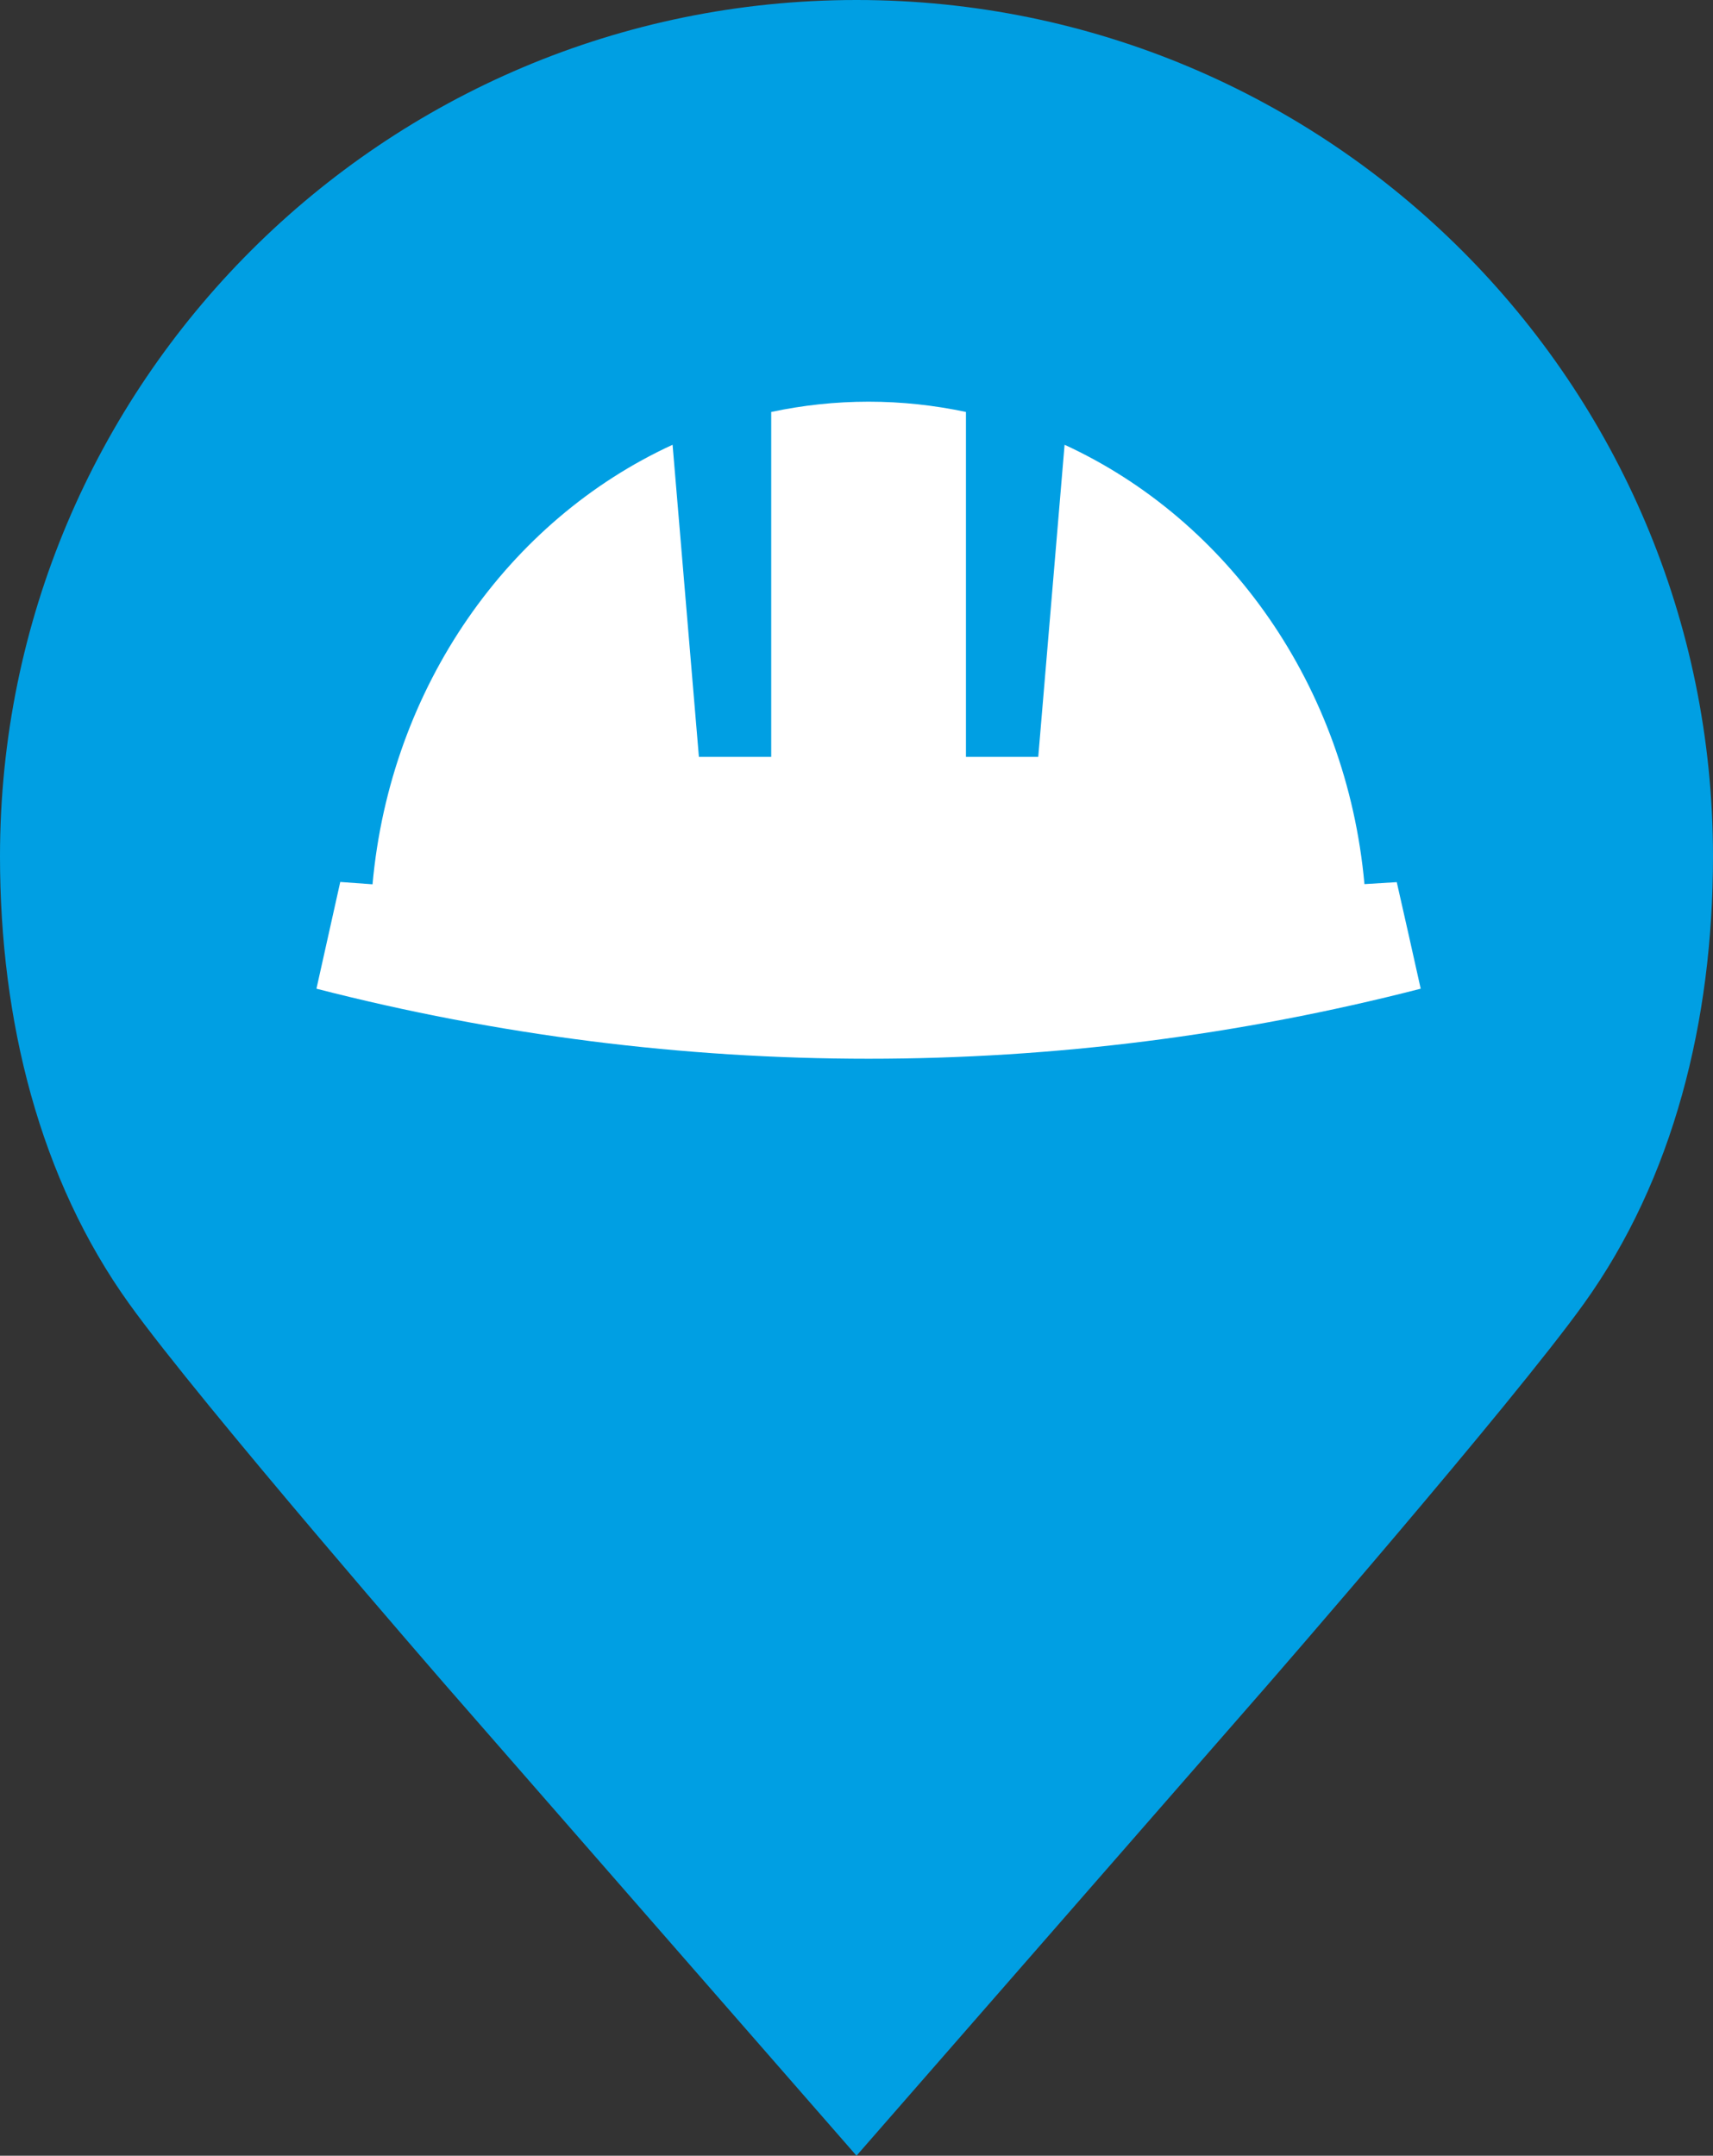
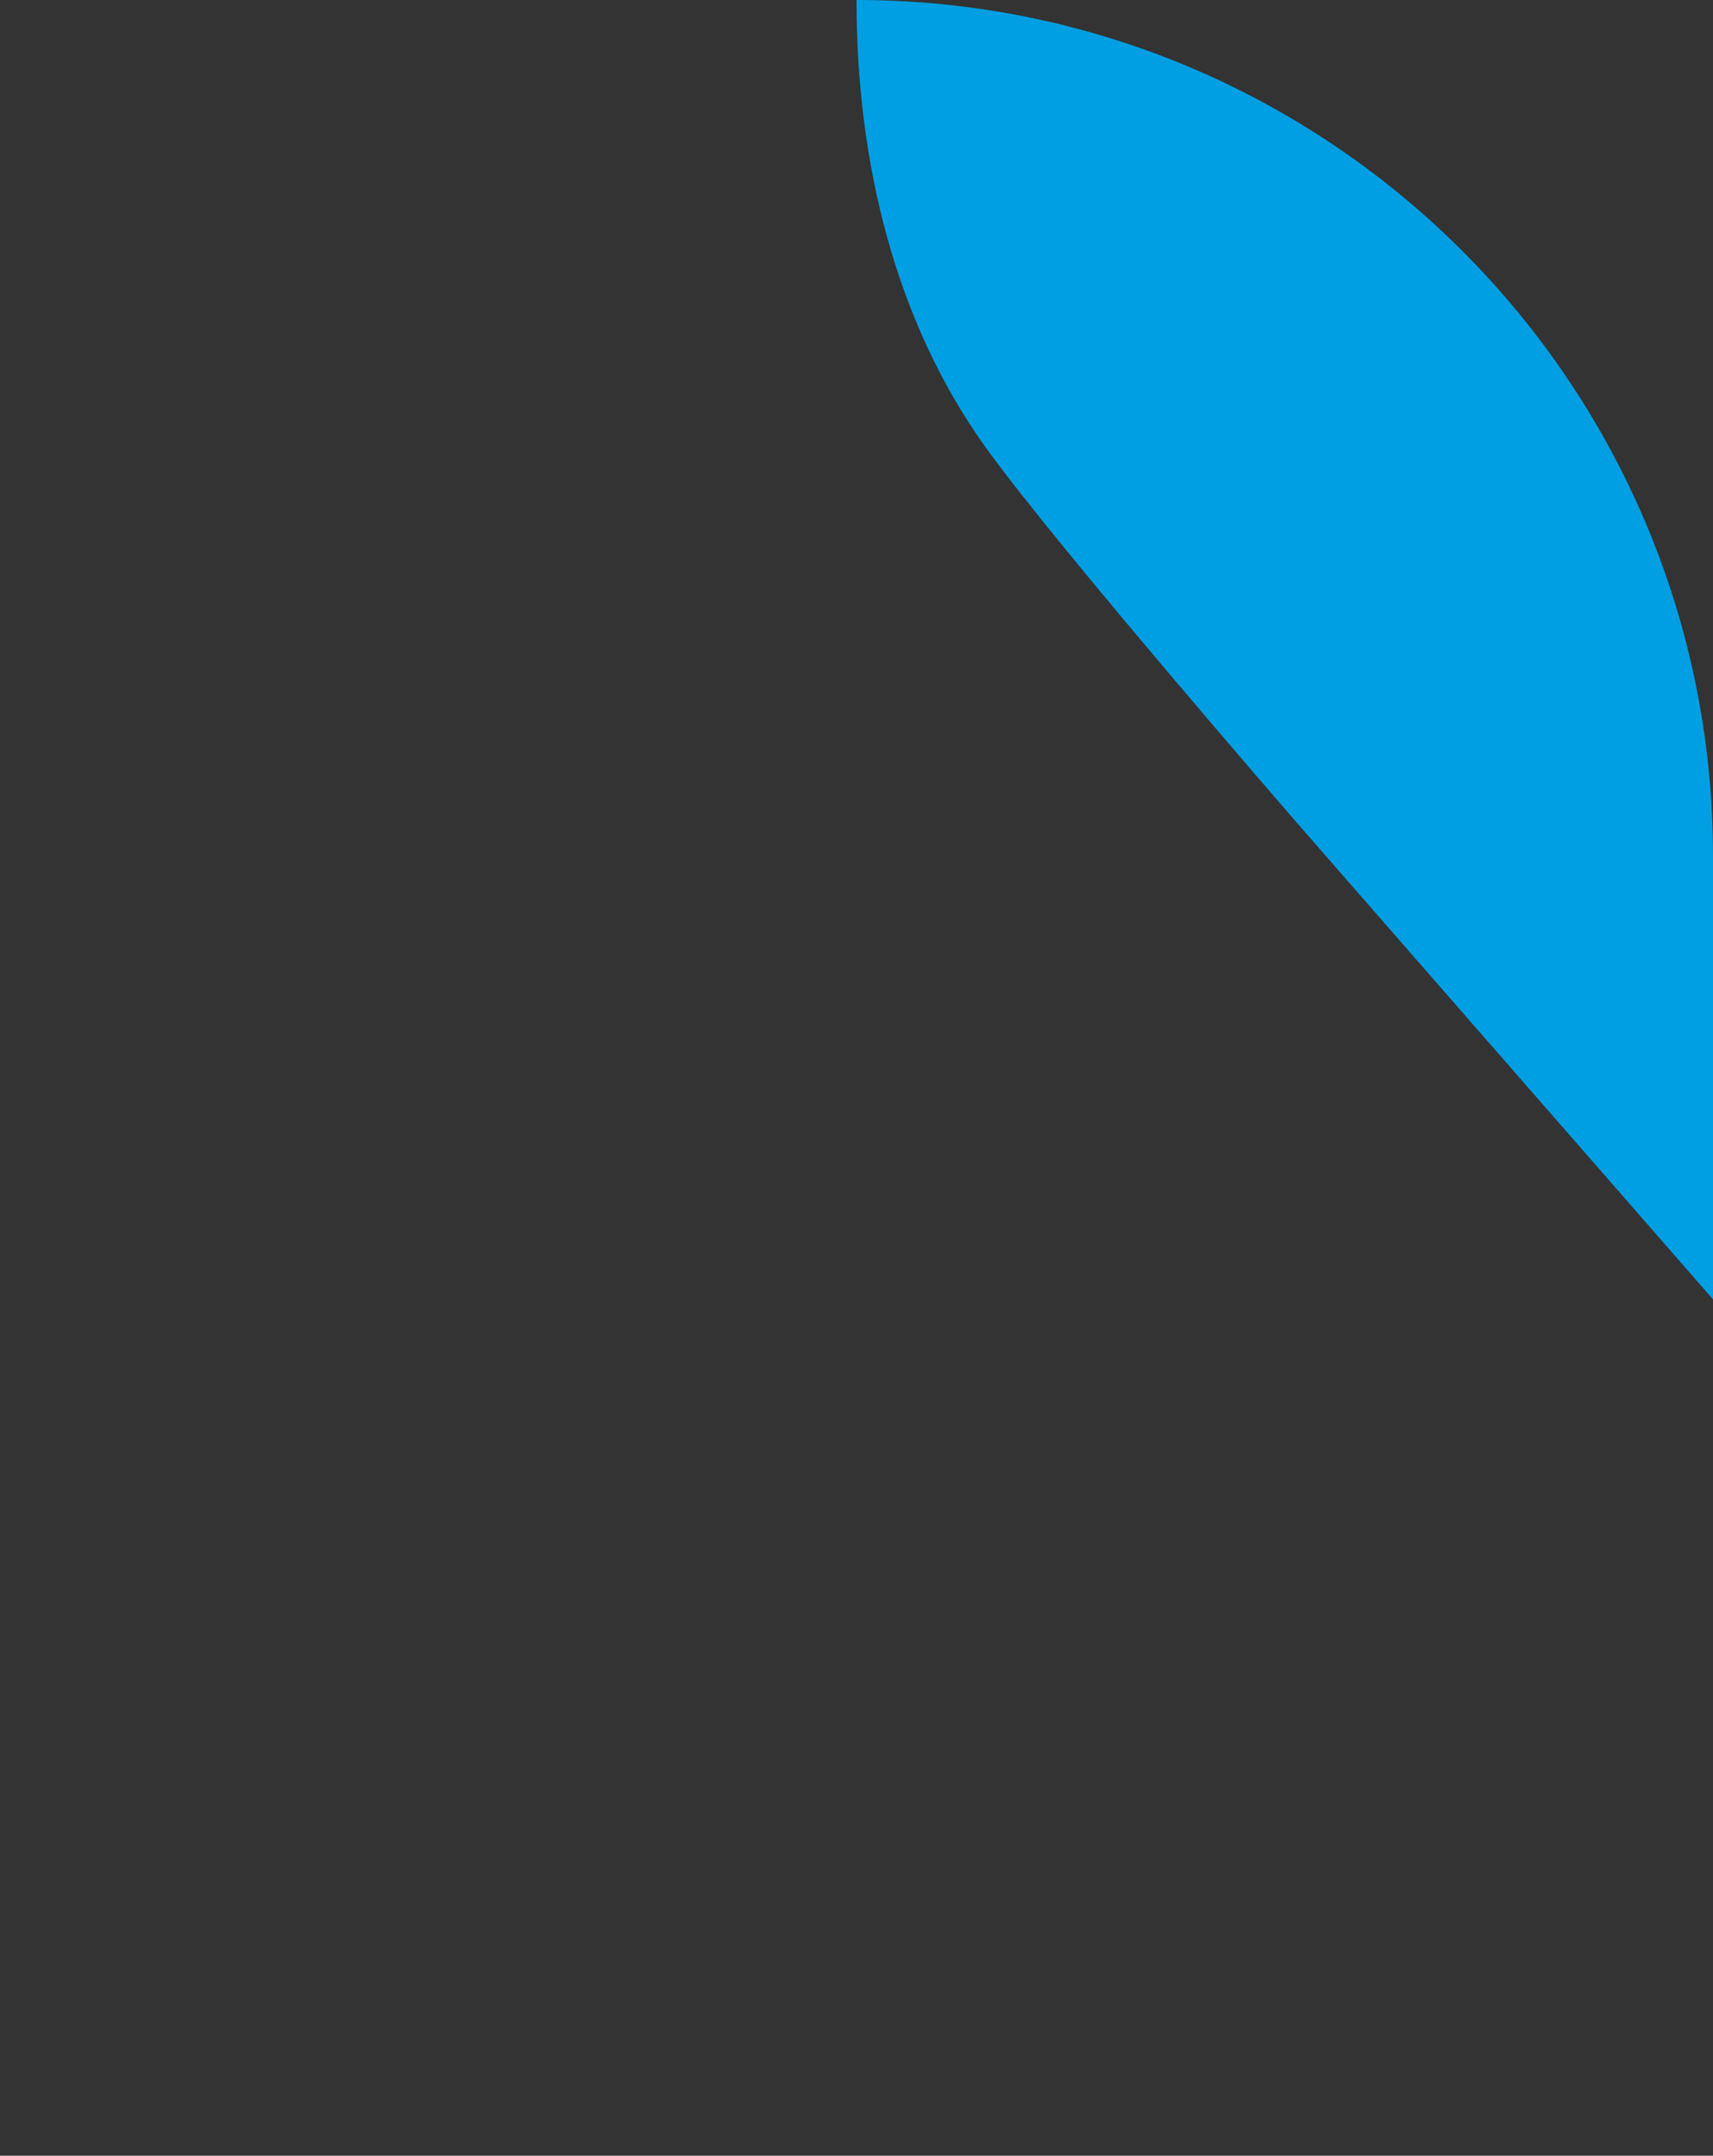
<svg xmlns="http://www.w3.org/2000/svg" id="Ebene_1" data-name="Ebene 1" viewBox="0 0 95 119.57">
  <rect x="0" y="0" width="95" height="119.57" fill="#333333" stroke="none" />
  <defs>
    <style>
      .cls-1 {
        fill: #009fe3;
      }

      .cls-2 {
        fill: #fff;
      }
    </style>
  </defs>
-   <path class="cls-1" d="m95,47.5C95,21.26,73.74,0,47.5,0S0,21.26,0,47.5c0,9.12,2.2,17.9,7.16,24.81,4.03,5.61,17.64,21.26,17.64,21.26l22.7,26,22.7-26s13.62-15.65,17.64-21.26c4.96-6.91,7.16-15.68,7.16-24.81" />
-   <path class="cls-2" d="m77.46,48.93s-.66.04-1.79.11c-.99-10.98-7.56-20.2-16.63-24.37l-1.46,17.31h-4.01v-19.13c-1.75-.37-3.55-.57-5.4-.57s-3.66.2-5.4.57v19.13h-4.01l-1.46-17.31c-9.08,4.17-15.65,13.4-16.64,24.38-1.13-.08-1.79-.13-1.79-.13-.44,1.97-.88,3.95-1.32,5.92,20.13,5.18,41.11,5.18,61.24,0-.44-1.97-.88-3.95-1.33-5.92" />
+   <path class="cls-1" d="m95,47.5C95,21.26,73.74,0,47.5,0c0,9.12,2.2,17.9,7.16,24.81,4.03,5.61,17.64,21.26,17.64,21.26l22.7,26,22.7-26s13.62-15.65,17.64-21.26c4.96-6.91,7.16-15.68,7.16-24.81" />
</svg>